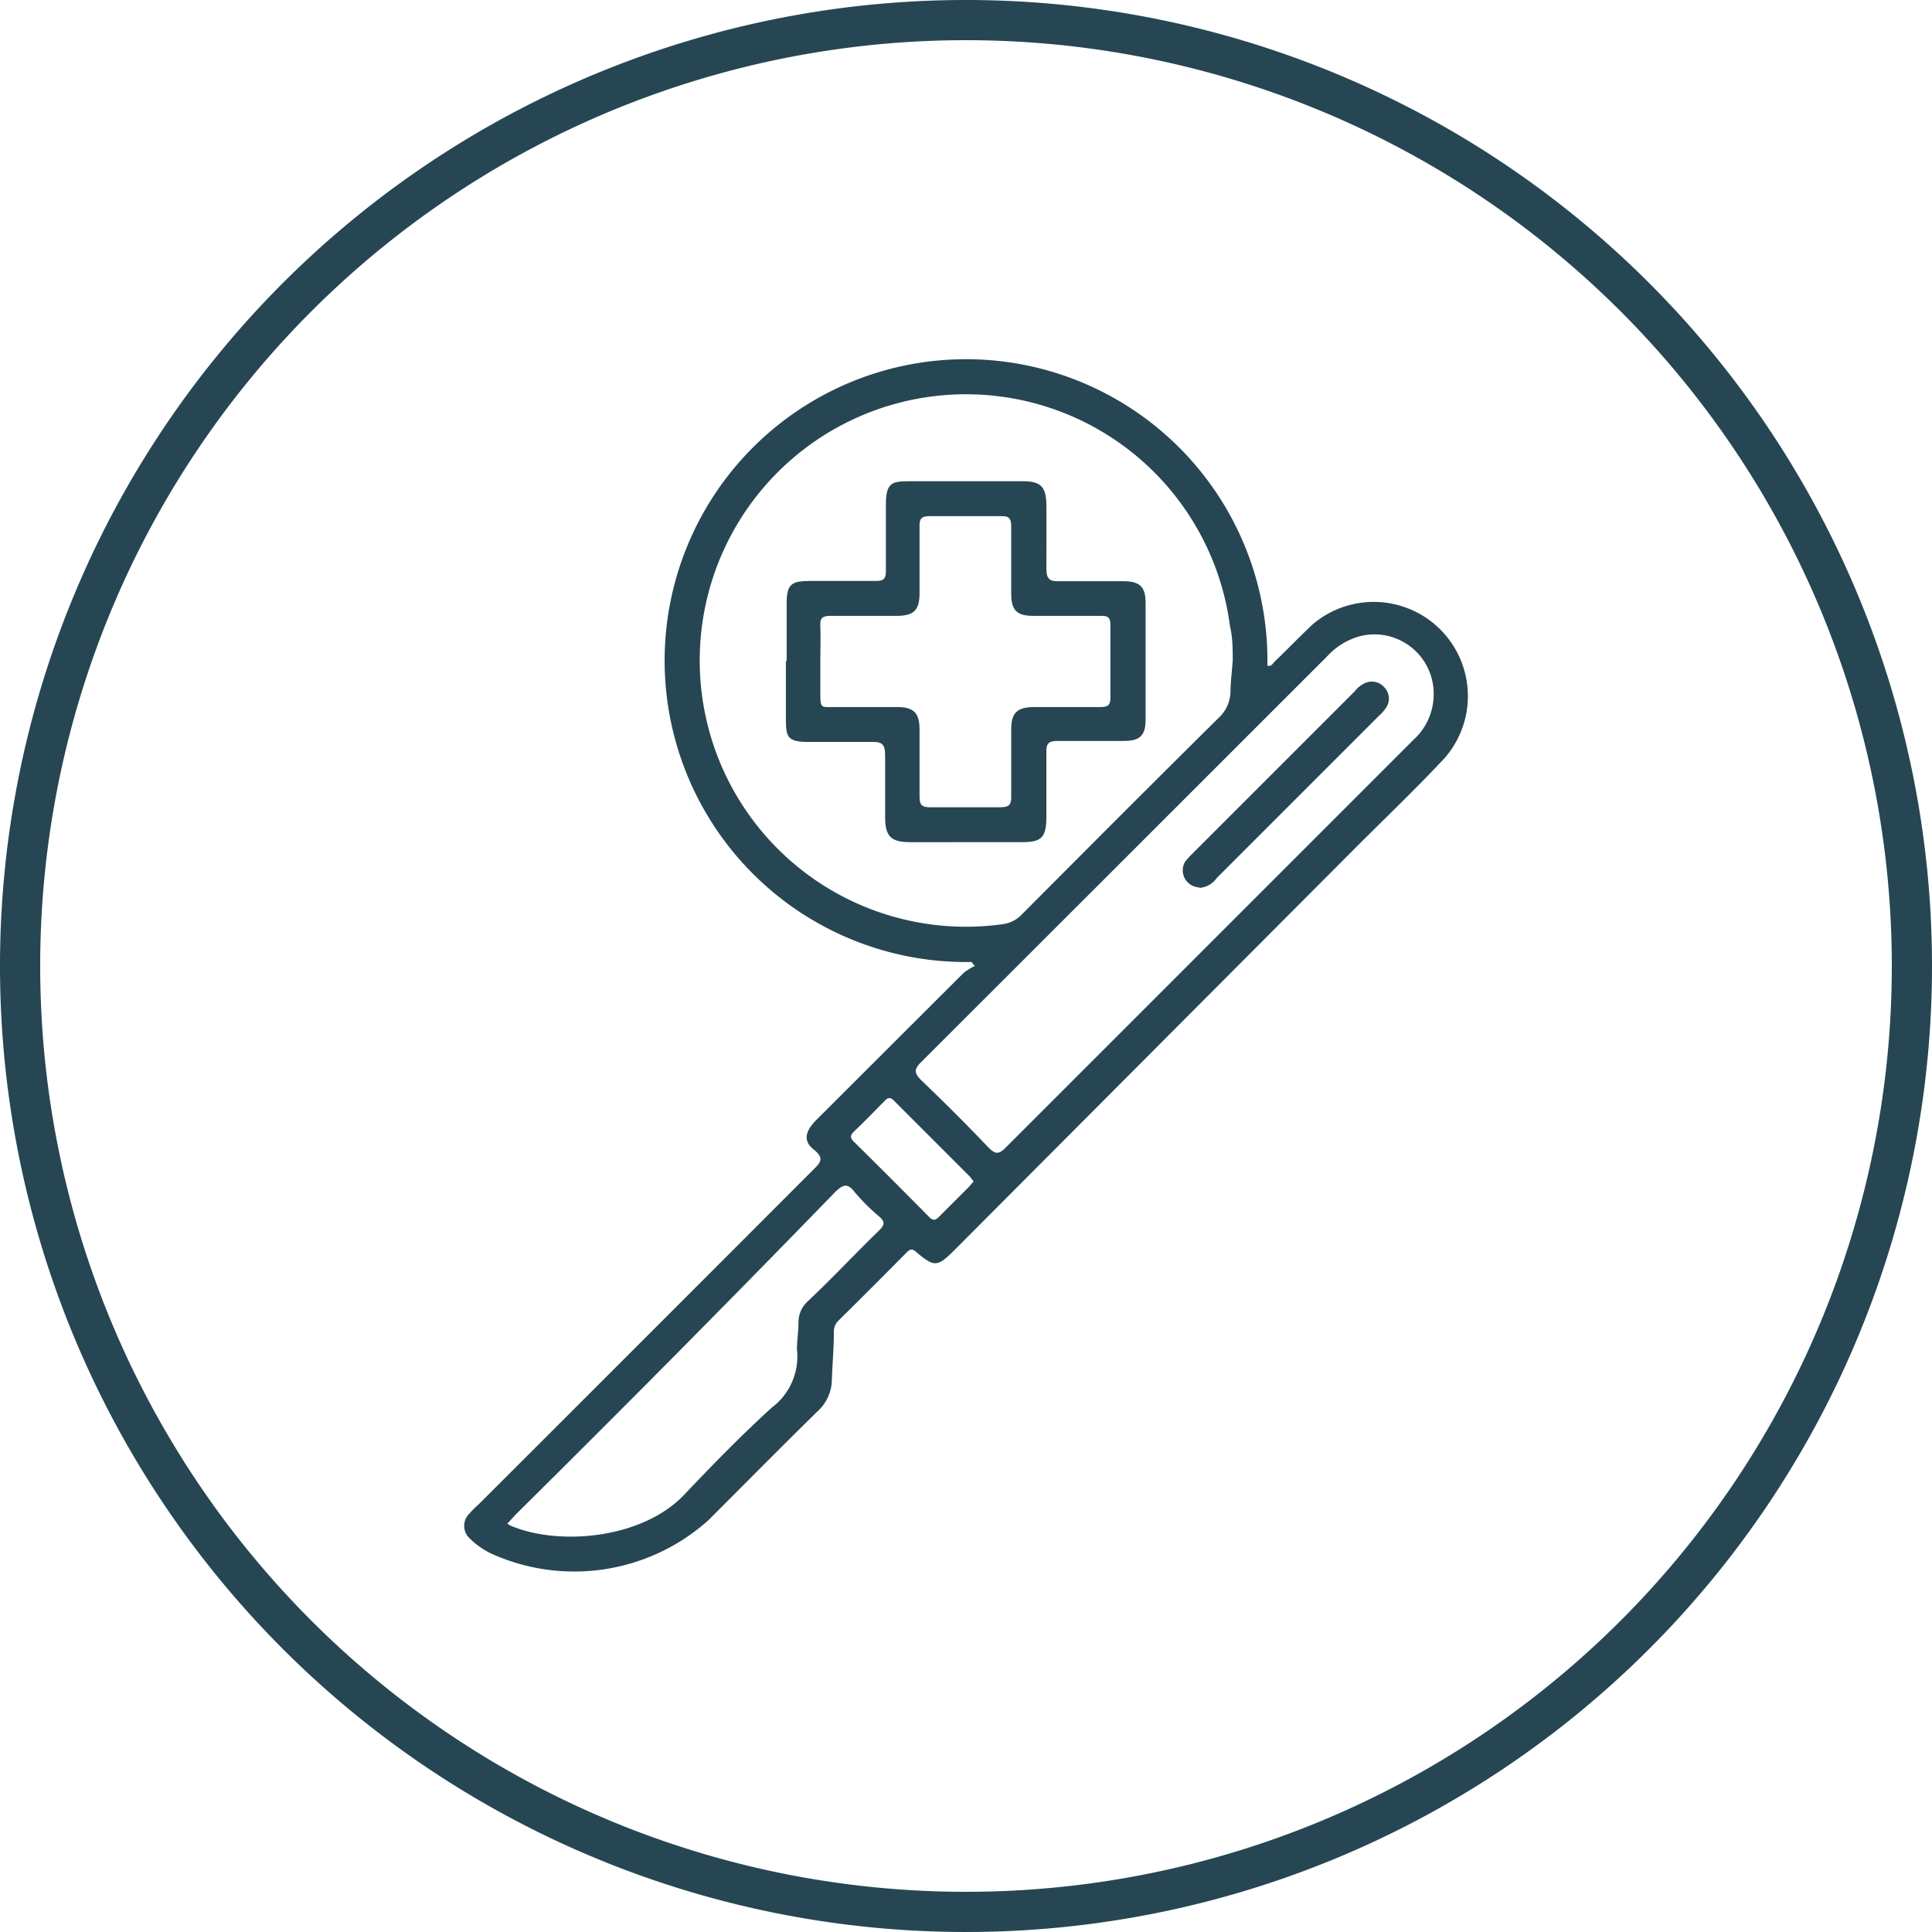
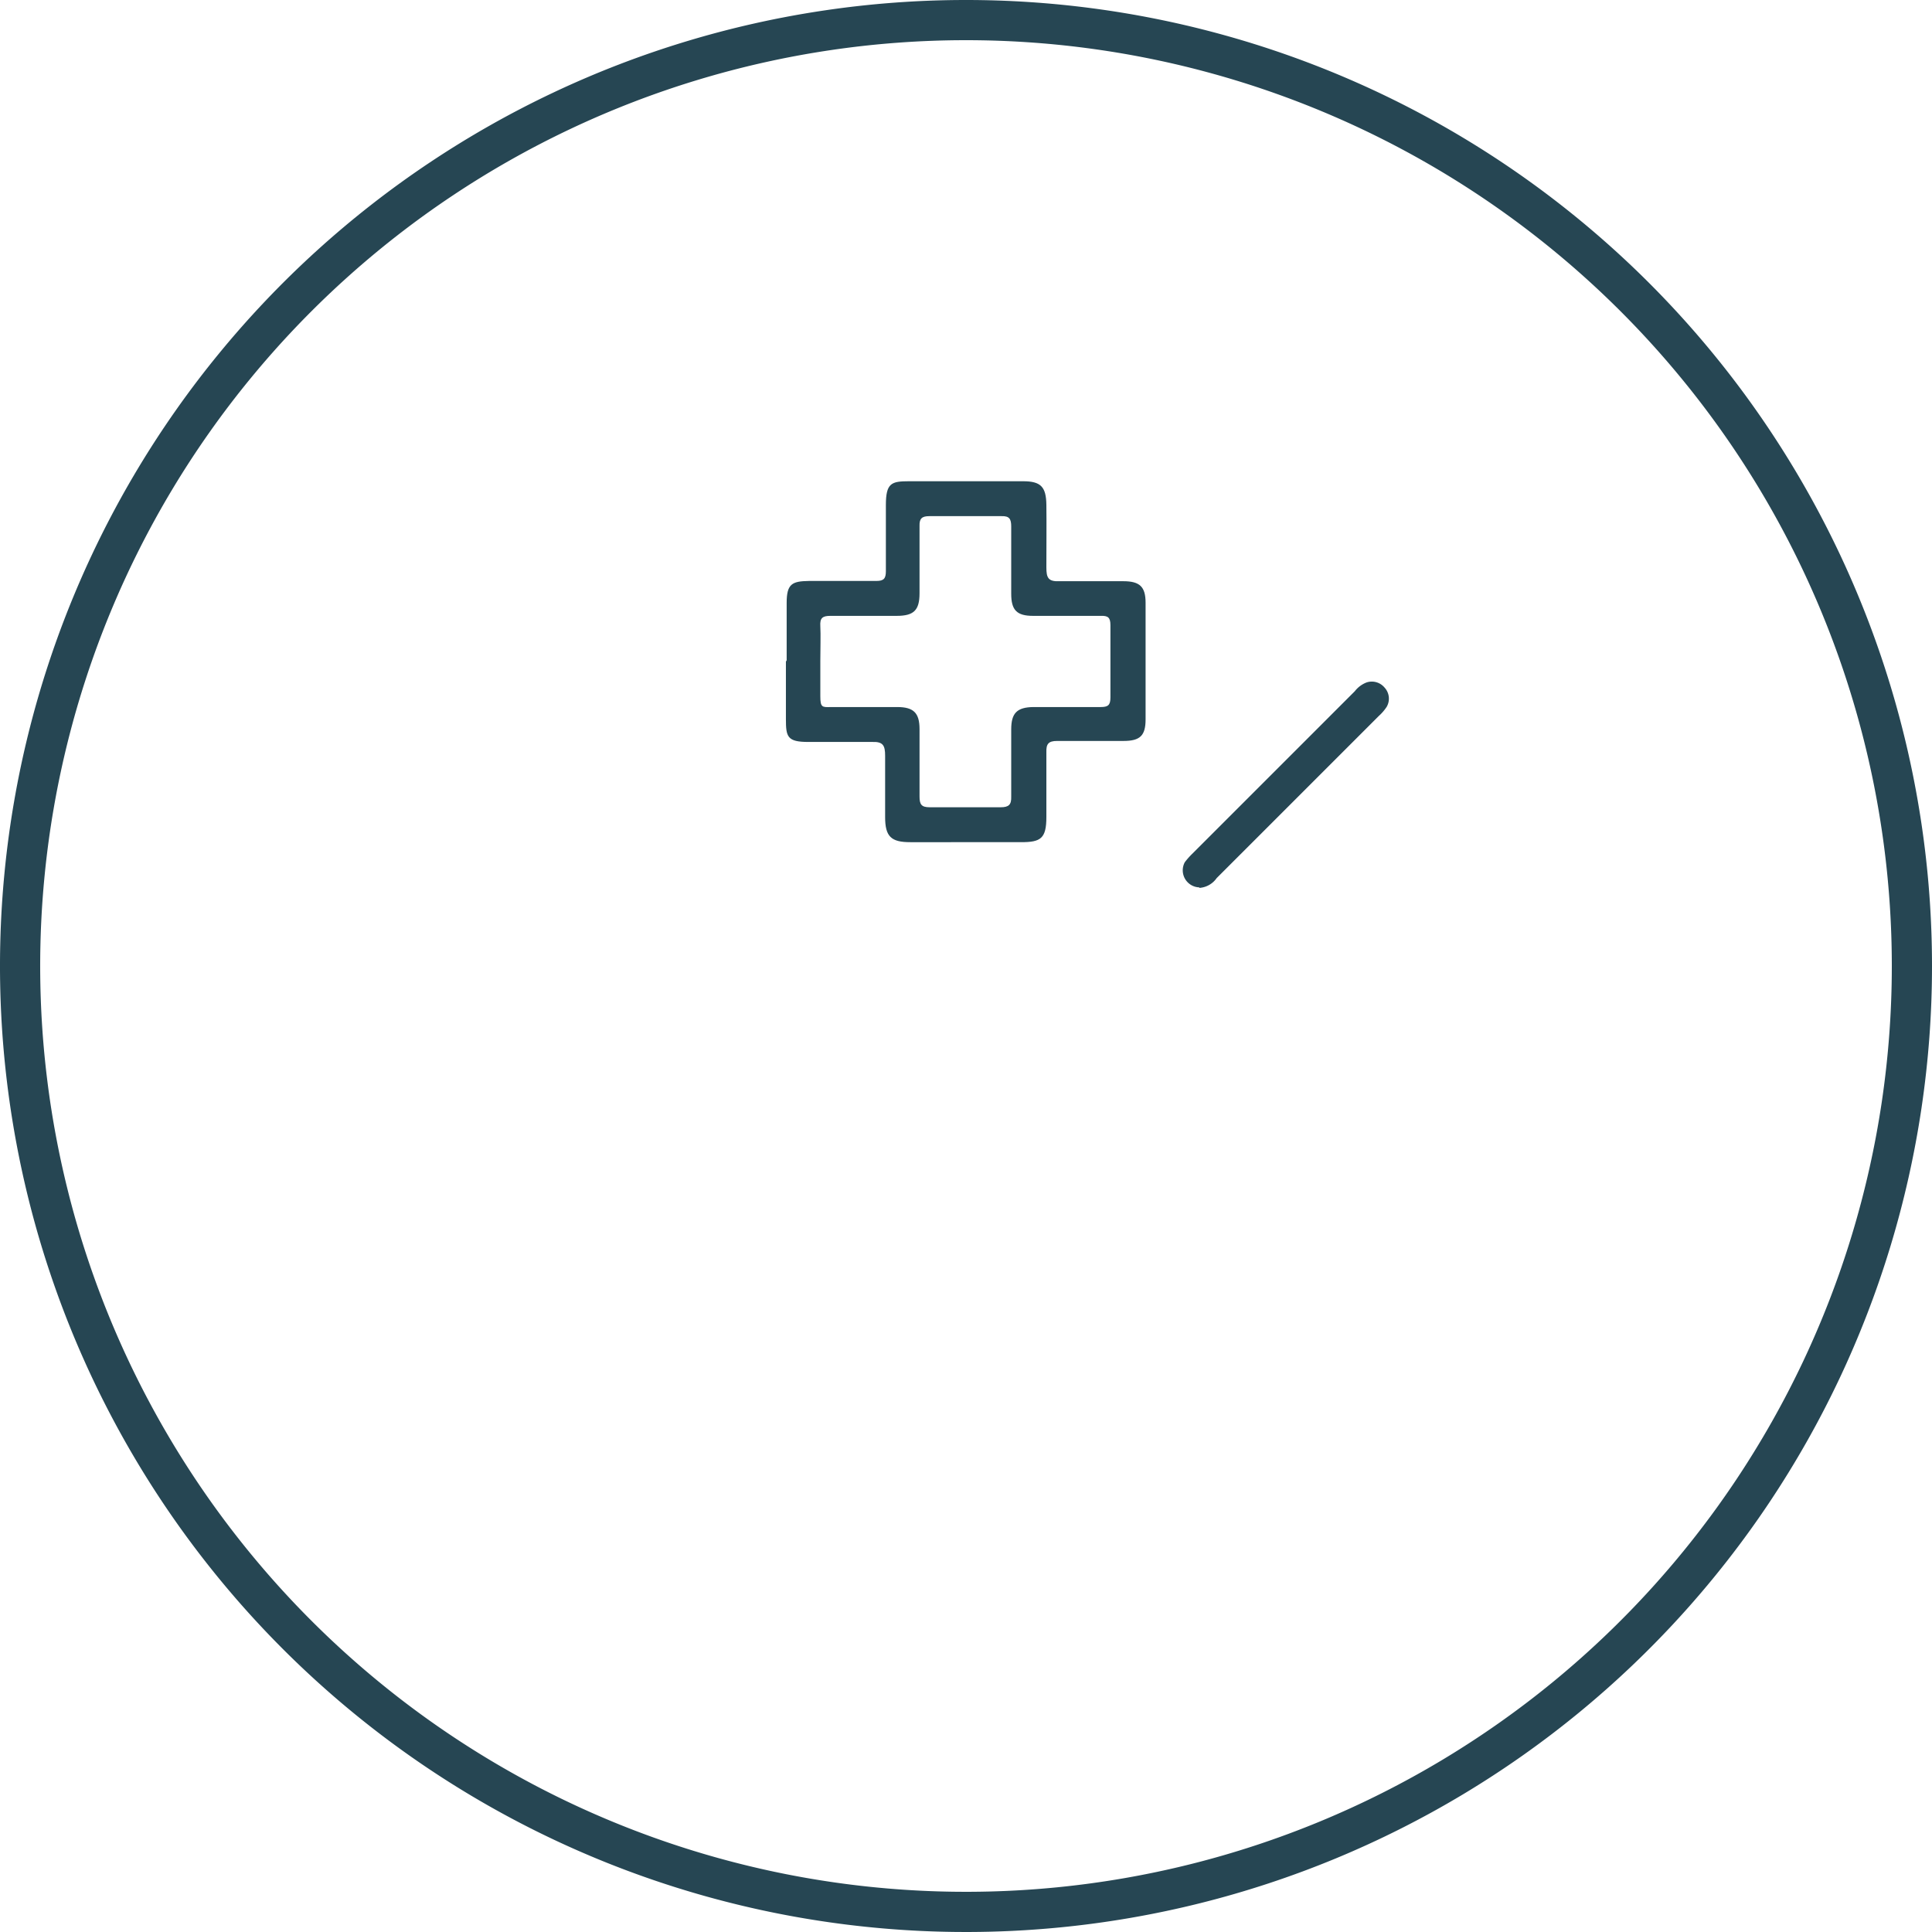
<svg xmlns="http://www.w3.org/2000/svg" id="Layer_1" data-name="Layer 1" viewBox="0 0 76.92 76.92">
  <defs>
    <style>.cls-1{fill:#264653;}.cls-2{fill:none;stroke:#264653;stroke-miterlimit:10;stroke-width:1.6px;}</style>
  </defs>
  <title>surgical-icon</title>
-   <path class="cls-1" d="M38.66,38.3a12,12,0,1,1,11.8-11.8c.16.06.22-.1.3-.17.51-.49,1-1,1.5-1.47A3.75,3.75,0,0,1,57.5,30.2c-1.07,1.14-2.19,2.22-3.3,3.32L38,49.77c-.68.68-.8.69-1.53.07-.14-.12-.21-.12-.35,0q-1.36,1.38-2.76,2.76a.6.6,0,0,0-.16.44c0,.63-.06,1.26-.08,1.9a1.73,1.73,0,0,1-.56,1.24c-1.46,1.43-2.9,2.89-4.35,4.34a8,8,0,0,1-8.68,1.32,3.22,3.22,0,0,1-.83-.59.68.68,0,0,1,0-1,3.85,3.85,0,0,1,.35-.35q6.68-6.67,13.35-13.35c.28-.27.42-.45,0-.78s-.36-.71.09-1.17l5.87-5.86a2.27,2.27,0,0,1,.45-.28l-.14-.17m10.41-12c0-.42,0-.9-.11-1.36a10.6,10.6,0,1,0-9.08,11.87,1.28,1.28,0,0,0,.8-.4c2.6-2.61,5.21-5.23,7.83-7.82a1.47,1.47,0,0,0,.47-1c0-.42.06-.84.09-1.31m8,1.39a2.36,2.36,0,0,0-2.9-2.34,2.75,2.75,0,0,0-1.35.82q-8.07,8.07-16.14,16.13c-.32.31-.29.46,0,.75.9.86,1.79,1.75,2.65,2.65.28.29.42.31.72,0q6-6,12-12l4.21-4.21a2.45,2.45,0,0,0,.81-1.81m-36.89,33a.73.73,0,0,0,.18.11c1.91.79,5.2.51,6.87-1.25,1.13-1.19,2.28-2.37,3.49-3.47a2.54,2.54,0,0,0,1-2.31c0-.35.06-.72.06-1.07a1.13,1.13,0,0,1,.38-.86c1-.94,1.88-1.89,2.84-2.82.2-.2.24-.33,0-.54a8.08,8.08,0,0,1-1-1c-.28-.35-.45-.27-.74,0Q27,53.9,20.55,60.28l-.34.37M38.74,47c-.06-.06-.1-.13-.15-.18l-3-3c-.14-.14-.23-.13-.36,0-.41.42-.82.84-1.24,1.24-.16.16-.13.25,0,.39q1.5,1.48,3,3c.15.15.24.15.39,0l1.2-1.2.18-.21" />
  <path class="cls-1" d="M31.32,26.29c0-.76,0-1.53,0-2.29s.22-.86.89-.87c.89,0,1.78,0,2.68,0,.3,0,.38-.1.38-.39,0-.88,0-1.75,0-2.63s.22-.95.92-.95c1.51,0,3,0,4.54,0,.71,0,.92.22.93.94s0,1.66,0,2.49c0,.41.07.57.52.55.85,0,1.69,0,2.54,0,.66,0,.89.22.89.86v4.64c0,.65-.22.86-.88.86-.88,0-1.76,0-2.64,0-.35,0-.44.12-.43.45,0,.86,0,1.72,0,2.58s-.23,1-1,1H36.24c-.76,0-1-.22-1-1s0-1.63,0-2.44c0-.41-.08-.57-.53-.55-.84,0-1.69,0-2.53,0s-.89-.21-.89-.91,0-1.53,0-2.29m1.37,0c0,.46,0,.91,0,1.37s.07.45.43.44c.87,0,1.75,0,2.63,0,.65,0,.89.23.89.88,0,.89,0,1.79,0,2.68,0,.31.07.43.4.43.95,0,1.89,0,2.83,0,.32,0,.43-.1.42-.42,0-.89,0-1.78,0-2.68,0-.65.23-.88.88-.89.89,0,1.78,0,2.68,0,.29,0,.39-.07.39-.38q0-1.44,0-2.88c0-.31-.1-.38-.39-.37-.9,0-1.79,0-2.69,0-.65,0-.87-.23-.87-.88,0-.9,0-1.79,0-2.68,0-.29-.07-.42-.38-.41-1,0-1.92,0-2.88,0-.29,0-.4.09-.39.39,0,.89,0,1.79,0,2.68,0,.68-.23.9-.91.9-.88,0-1.76,0-2.64,0-.32,0-.42.09-.4.41s0,.94,0,1.41" />
  <path class="cls-1" d="M47.75,35.33a.68.68,0,0,1-.58-1,3,3,0,0,1,.29-.33l6.48-6.48a1.08,1.08,0,0,1,.47-.35.66.66,0,0,1,.71.2.65.65,0,0,1,.09.77,1.85,1.85,0,0,1-.32.37l-6.45,6.45a.91.91,0,0,1-.69.39" />
  <path class="cls-2" d="M76.12,38.46A37.66,37.66,0,1,1,38.46.8,37.66,37.66,0,0,1,76.12,38.46Z" />
</svg>